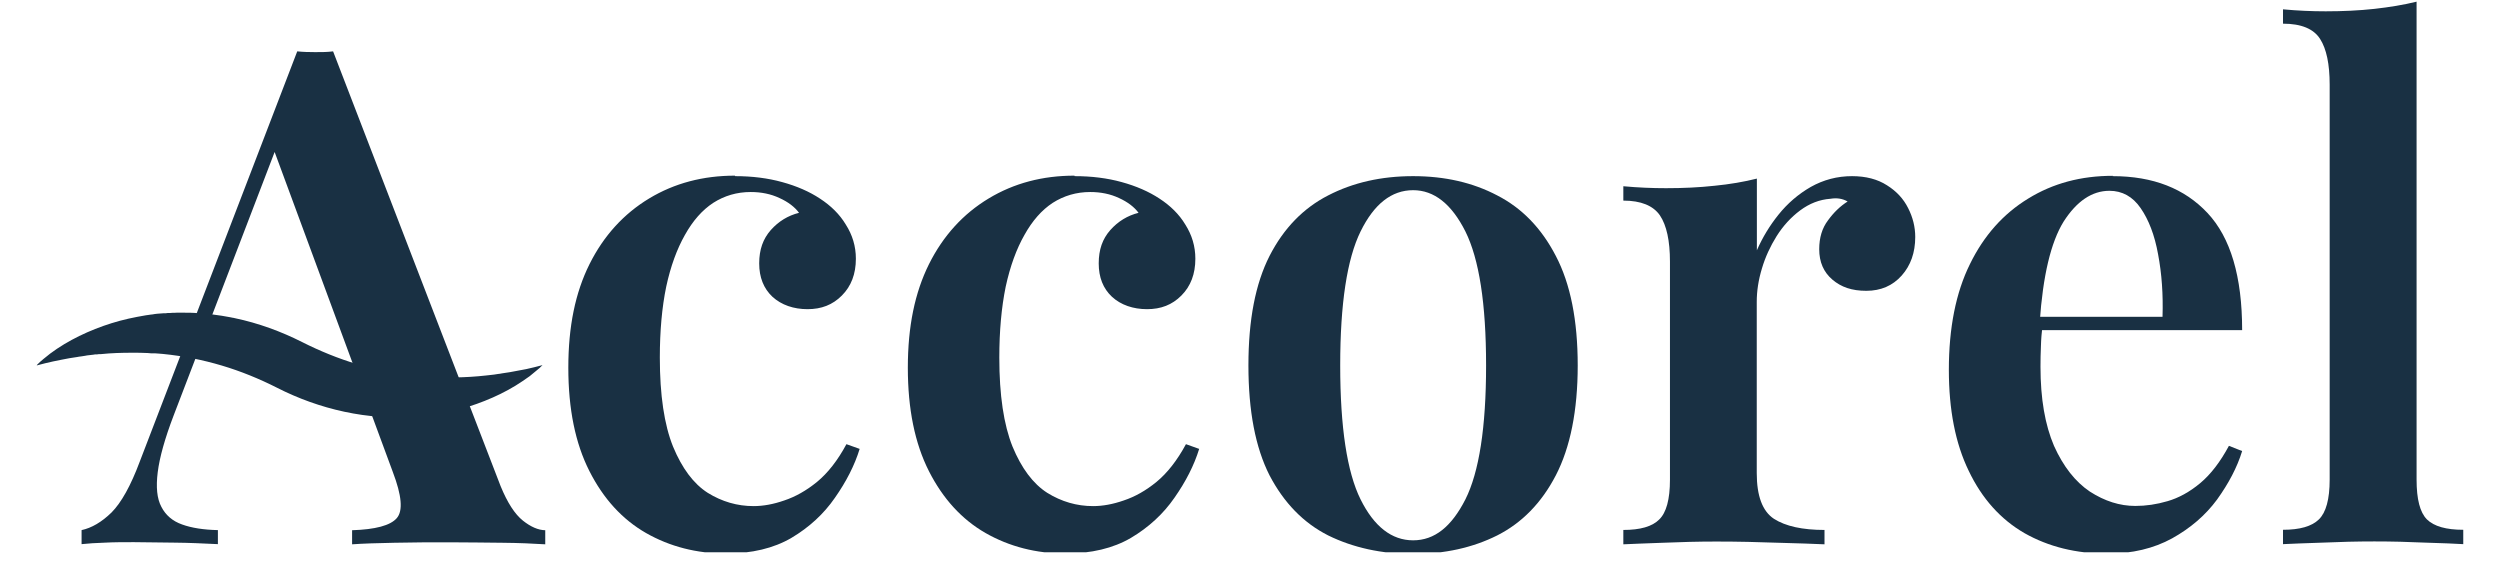
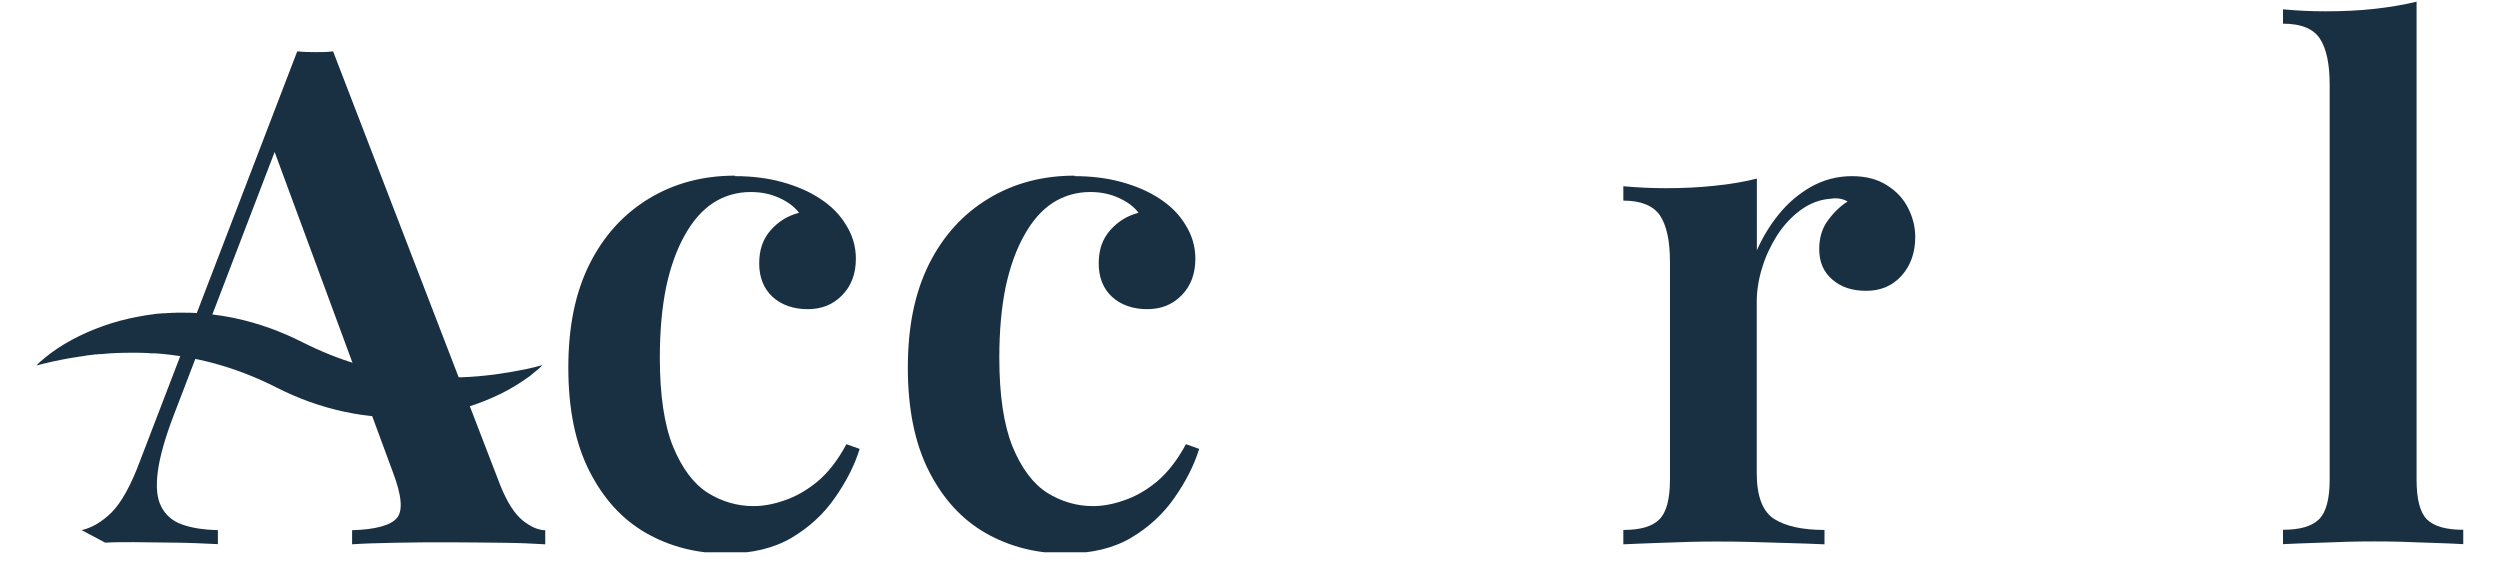
<svg xmlns="http://www.w3.org/2000/svg" width="320" viewBox="0 0 240 54" height="72" preserveAspectRatio="xMidYMid meet">
  <defs>
    <clipPath id="8899cb013e">
      <path d="M 54 16 L 83 16 L 83 53.02 L 54 53.02 Z M 54 16 " />
    </clipPath>
    <clipPath id="8fd0741170">
      <path d="M 87 16 L 116 16 L 116 53.02 L 87 53.02 Z M 87 16 " />
    </clipPath>
    <clipPath id="2965a9f1b5">
-       <path d="M 119 16 L 152 16 L 152 53.02 L 119 53.02 Z M 119 16 " />
-     </clipPath>
+       </clipPath>
    <clipPath id="e1a8f06cd1">
-       <path d="M 187 16 L 216 16 L 216 53.02 L 187 53.02 Z M 187 16 " />
-     </clipPath>
+       </clipPath>
    <clipPath id="467d81bc50">
      <path d="M 219 0.16 L 237 0.16 L 237 53 L 219 53 Z M 219 0.16 " />
    </clipPath>
  </defs>
  <g id="0accd3e694">
-     <path style=" stroke:none;fill-rule:nonzero;fill:#193043;fill-opacity:1;" d="M 31.977 4.93 L 48.055 46.66 C 48.711 48.262 49.426 49.363 50.199 49.98 C 50.957 50.582 51.672 50.891 52.344 50.902 L 52.344 52.254 C 51.191 52.18 49.82 52.121 48.215 52.105 C 46.609 52.094 44.961 52.062 43.281 52.062 C 41.344 52.062 39.535 52.062 37.855 52.105 C 36.191 52.137 34.836 52.18 33.801 52.254 L 33.801 50.902 C 36.031 50.832 37.477 50.449 38.09 49.742 C 38.703 49.039 38.57 47.57 37.711 45.312 L 26.039 13.707 L 27.266 12.242 L 16.672 39.879 C 15.824 42.098 15.316 43.918 15.141 45.34 C 14.965 46.75 15.066 47.867 15.492 48.656 C 15.898 49.449 16.555 50.023 17.477 50.348 C 18.395 50.684 19.547 50.859 20.918 50.891 L 20.918 52.238 C 19.488 52.168 18.102 52.105 16.789 52.094 C 15.492 52.094 14.164 52.047 12.852 52.047 C 11.871 52.047 10.953 52.047 10.094 52.094 C 9.219 52.121 8.473 52.168 7.832 52.238 L 7.832 50.891 C 8.793 50.684 9.758 50.125 10.707 49.199 C 11.641 48.262 12.559 46.617 13.418 44.312 L 28.535 4.93 C 29.074 4.988 29.641 5.004 30.254 5.004 C 30.867 5.004 31.438 5.004 31.977 4.93 Z M 31.977 4.93 " />
+     <path style=" stroke:none;fill-rule:nonzero;fill:#193043;fill-opacity:1;" d="M 31.977 4.93 L 48.055 46.66 C 48.711 48.262 49.426 49.363 50.199 49.98 C 50.957 50.582 51.672 50.891 52.344 50.902 L 52.344 52.254 C 51.191 52.18 49.82 52.121 48.215 52.105 C 46.609 52.094 44.961 52.062 43.281 52.062 C 41.344 52.062 39.535 52.062 37.855 52.105 C 36.191 52.137 34.836 52.18 33.801 52.254 L 33.801 50.902 C 36.031 50.832 37.477 50.449 38.09 49.742 C 38.703 49.039 38.57 47.57 37.711 45.312 L 26.039 13.707 L 27.266 12.242 L 16.672 39.879 C 15.824 42.098 15.316 43.918 15.141 45.34 C 14.965 46.75 15.066 47.867 15.492 48.656 C 15.898 49.449 16.555 50.023 17.477 50.348 C 18.395 50.684 19.547 50.859 20.918 50.891 L 20.918 52.238 C 19.488 52.168 18.102 52.105 16.789 52.094 C 15.492 52.094 14.164 52.047 12.852 52.047 C 11.871 52.047 10.953 52.047 10.094 52.094 L 7.832 50.891 C 8.793 50.684 9.758 50.125 10.707 49.199 C 11.641 48.262 12.559 46.617 13.418 44.312 L 28.535 4.93 C 29.074 4.988 29.641 5.004 30.254 5.004 C 30.867 5.004 31.438 5.004 31.977 4.93 Z M 31.977 4.93 " />
    <g clip-rule="nonzero" clip-path="url(#8899cb013e)">
      <path style=" stroke:none;fill-rule:nonzero;fill:#193043;fill-opacity:1;" d="M 70.578 16.91 C 72.199 16.91 73.715 17.098 75.086 17.48 C 76.488 17.863 77.699 18.391 78.719 19.066 C 79.754 19.742 80.602 20.562 81.199 21.562 C 81.828 22.547 82.164 23.633 82.164 24.836 C 82.164 26.305 81.711 27.477 80.82 28.371 C 79.93 29.27 78.852 29.68 77.523 29.68 C 76.195 29.68 75.016 29.281 74.152 28.488 C 73.309 27.695 72.883 26.625 72.883 25.289 C 72.883 23.953 73.25 22.941 73.992 22.09 C 74.75 21.238 75.656 20.695 76.707 20.43 C 76.297 19.875 75.672 19.391 74.824 19.008 C 74.008 18.625 73.09 18.434 72.066 18.434 C 70.738 18.434 69.543 18.789 68.465 19.477 C 67.414 20.168 66.508 21.195 65.75 22.559 C 64.992 23.895 64.379 25.555 63.957 27.52 C 63.547 29.504 63.344 31.777 63.344 34.332 C 63.344 37.93 63.766 40.777 64.613 42.875 C 65.473 44.957 66.582 46.441 67.938 47.309 C 69.309 48.16 70.785 48.586 72.344 48.586 C 73.262 48.586 74.242 48.41 75.293 48.043 C 76.355 47.688 77.406 47.102 78.43 46.266 C 79.465 45.414 80.414 44.211 81.258 42.641 L 82.527 43.094 C 82.047 44.664 81.242 46.234 80.148 47.793 C 79.086 49.332 77.684 50.625 75.977 51.637 C 74.27 52.637 72.168 53.137 69.703 53.137 C 66.875 53.137 64.305 52.473 62.016 51.168 C 59.738 49.863 57.93 47.879 56.59 45.238 C 55.23 42.566 54.559 39.266 54.559 35.301 C 54.559 31.336 55.23 28.094 56.59 25.363 C 57.961 22.617 59.887 20.52 62.32 19.051 C 64.758 17.582 67.5 16.863 70.551 16.863 Z M 70.578 16.91 " />
    </g>
    <g clip-rule="nonzero" clip-path="url(#8fd0741170)">
      <path style=" stroke:none;fill-rule:nonzero;fill:#193043;fill-opacity:1;" d="M 103.172 16.91 C 104.789 16.91 106.309 17.098 107.68 17.48 C 109.078 17.863 110.289 18.391 111.312 19.066 C 112.348 19.742 113.195 20.562 113.793 21.562 C 114.418 22.547 114.754 23.633 114.754 24.836 C 114.754 26.305 114.305 27.477 113.414 28.371 C 112.523 29.27 111.445 29.68 110.117 29.68 C 108.789 29.68 107.605 29.281 106.746 28.488 C 105.898 27.695 105.477 26.625 105.477 25.289 C 105.477 23.953 105.84 22.941 106.586 22.09 C 107.344 21.238 108.25 20.695 109.301 20.43 C 108.891 19.875 108.262 19.391 107.418 19.008 C 106.602 18.625 105.68 18.434 104.66 18.434 C 103.332 18.434 102.137 18.789 101.055 19.477 C 100.004 20.168 99.102 21.195 98.344 22.559 C 97.582 23.895 96.973 25.555 96.547 27.52 C 96.141 29.504 95.934 31.777 95.934 34.332 C 95.934 37.93 96.359 40.777 97.203 42.875 C 98.066 44.957 99.176 46.441 100.531 47.309 C 101.902 48.16 103.375 48.586 104.938 48.586 C 105.855 48.586 106.832 48.41 107.883 48.043 C 108.949 47.688 110 47.102 111.02 46.266 C 112.055 45.414 113.004 44.211 113.852 42.641 L 115.121 43.094 C 114.637 44.664 113.836 46.234 112.742 47.793 C 111.676 49.332 110.277 50.625 108.57 51.637 C 106.863 52.637 104.762 53.137 102.297 53.137 C 99.465 53.137 96.898 52.473 94.609 51.168 C 92.332 49.863 90.523 47.879 89.18 45.238 C 87.824 42.566 87.152 39.266 87.152 35.301 C 87.152 31.336 87.824 28.094 89.18 25.363 C 90.551 22.617 92.477 20.52 94.914 19.051 C 97.352 17.582 100.094 16.863 103.141 16.863 Z M 103.172 16.91 " />
    </g>
    <g clip-rule="nonzero" clip-path="url(#2965a9f1b5)">
      <path style=" stroke:none;fill-rule:nonzero;fill:#193043;fill-opacity:1;" d="M 135.66 16.91 C 138.695 16.91 141.379 17.523 143.73 18.758 C 146.105 19.977 147.977 21.898 149.359 24.57 C 150.762 27.242 151.461 30.75 151.461 35.082 C 151.461 39.41 150.746 42.961 149.359 45.633 C 147.988 48.277 146.105 50.199 143.73 51.402 C 141.379 52.578 138.68 53.18 135.66 53.18 C 132.641 53.18 129.898 52.578 127.508 51.402 C 125.129 50.199 123.262 48.277 121.875 45.633 C 120.52 42.961 119.848 39.453 119.848 35.082 C 119.848 30.707 120.52 27.242 121.875 24.57 C 123.246 21.898 125.129 19.977 127.508 18.758 C 129.898 17.523 132.613 16.91 135.66 16.91 Z M 135.66 18.258 C 133.59 18.258 131.91 19.582 130.613 22.223 C 129.316 24.863 128.66 29.152 128.66 35.082 C 128.66 41.012 129.316 45.324 130.613 47.938 C 131.91 50.551 133.605 51.871 135.66 51.871 C 137.719 51.871 139.34 50.566 140.68 47.938 C 141.992 45.324 142.664 41.039 142.664 35.082 C 142.664 29.121 141.992 24.863 140.68 22.223 C 139.352 19.582 137.676 18.258 135.66 18.258 Z M 135.66 18.258 " />
    </g>
    <path style=" stroke:none;fill-rule:nonzero;fill:#193043;fill-opacity:1;" d="M 177.781 16.91 C 179.121 16.91 180.246 17.203 181.152 17.789 C 182.07 18.363 182.742 19.098 183.18 19.977 C 183.629 20.855 183.863 21.781 183.863 22.75 C 183.863 24.246 183.426 25.48 182.566 26.449 C 181.691 27.434 180.551 27.918 179.168 27.918 C 177.781 27.918 176.758 27.566 175.914 26.848 C 175.066 26.125 174.645 25.156 174.645 23.926 C 174.645 22.824 174.922 21.898 175.488 21.152 C 176.043 20.387 176.672 19.785 177.371 19.344 C 176.891 19.066 176.336 18.977 175.723 19.082 C 174.672 19.156 173.711 19.535 172.82 20.195 C 171.914 20.871 171.172 21.695 170.559 22.664 C 169.945 23.645 169.465 24.688 169.145 25.773 C 168.809 26.875 168.648 27.945 168.648 28.973 L 168.648 45.414 C 168.648 47.602 169.188 49.07 170.297 49.805 C 171.418 50.523 173.039 50.875 175.152 50.875 L 175.152 52.254 C 174.133 52.211 172.645 52.152 170.719 52.105 C 168.809 52.035 166.809 51.988 164.754 51.988 C 163.047 51.988 161.324 52.035 159.633 52.105 C 157.953 52.168 156.684 52.211 155.84 52.254 L 155.84 50.875 C 157.457 50.875 158.609 50.551 159.281 49.875 C 159.969 49.215 160.316 47.938 160.316 46.059 L 160.316 25.113 C 160.316 23.117 159.996 21.637 159.355 20.68 C 158.711 19.742 157.531 19.258 155.84 19.258 L 155.84 17.879 C 157.238 18.008 158.594 18.066 159.938 18.066 C 161.559 18.066 163.117 17.996 164.605 17.832 C 166.078 17.688 167.438 17.453 168.66 17.145 L 168.66 24.027 C 169.203 22.793 169.887 21.664 170.734 20.609 C 171.594 19.535 172.629 18.641 173.828 17.949 C 175.051 17.262 176.363 16.91 177.809 16.91 Z M 177.781 16.91 " />
    <g clip-rule="nonzero" clip-path="url(#e1a8f06cd1)">
      <path style=" stroke:none;fill-rule:nonzero;fill:#193043;fill-opacity:1;" d="M 202.816 16.91 C 206.695 16.91 209.715 18.098 211.918 20.445 C 214.137 22.809 215.246 26.551 215.246 31.691 L 192.98 31.691 L 192.91 30.414 L 207.602 30.414 C 207.672 28.254 207.527 26.258 207.176 24.41 C 206.844 22.559 206.273 21.094 205.5 19.977 C 204.742 18.875 203.734 18.316 202.508 18.316 C 200.832 18.316 199.359 19.316 198.102 21.281 C 196.879 23.266 196.117 26.48 195.812 30.941 L 196.074 31.324 C 196.004 31.926 195.945 32.543 195.93 33.215 C 195.898 33.891 195.887 34.551 195.887 35.211 C 195.887 38.281 196.324 40.789 197.184 42.801 C 198.074 44.781 199.227 46.25 200.625 47.191 C 202.059 48.113 203.5 48.57 204.988 48.57 C 206.012 48.57 207.031 48.422 208.082 48.113 C 209.148 47.805 210.199 47.234 211.219 46.383 C 212.238 45.531 213.145 44.344 213.977 42.801 L 215.246 43.301 C 214.766 44.871 213.945 46.414 212.84 47.953 C 211.715 49.48 210.27 50.711 208.52 51.684 C 206.754 52.652 204.699 53.148 202.32 53.148 C 199.301 53.148 196.66 52.488 194.355 51.184 C 192.062 49.863 190.27 47.867 189 45.207 C 187.715 42.566 187.09 39.336 187.09 35.508 C 187.09 31.484 187.758 28.094 189.117 25.348 C 190.457 22.605 192.324 20.52 194.703 19.066 C 197.082 17.598 199.781 16.879 202.816 16.879 Z M 202.816 16.91 " />
    </g>
    <g clip-rule="nonzero" clip-path="url(#467d81bc50)">
      <path style=" stroke:none;fill-rule:nonzero;fill:#193043;fill-opacity:1;" d="M 231.992 0.16 L 231.992 46.047 C 231.992 47.926 232.316 49.188 232.984 49.863 C 233.672 50.535 234.84 50.859 236.473 50.859 L 236.473 52.238 C 235.684 52.195 234.488 52.137 232.867 52.094 C 231.266 52.02 229.617 51.977 227.938 51.977 C 226.262 51.977 224.625 52.02 222.918 52.094 C 221.242 52.152 219.988 52.195 219.168 52.238 L 219.168 50.859 C 220.773 50.859 221.926 50.535 222.613 49.863 C 223.297 49.199 223.648 47.926 223.648 46.047 L 223.648 8.133 C 223.648 6.164 223.344 4.695 222.73 3.742 C 222.117 2.773 220.934 2.273 219.168 2.273 L 219.168 0.895 C 220.57 1.027 221.926 1.086 223.27 1.086 C 224.918 1.086 226.48 1.012 227.938 0.852 C 229.398 0.688 230.738 0.469 231.992 0.16 Z M 231.992 0.16 " />
    </g>
    <path style=" stroke:none;fill-rule:nonzero;fill:#193043;fill-opacity:1;" d="M 3.57 35.008 C 3.762 34.816 3.965 34.625 4.168 34.465 C 4.375 34.289 4.594 34.125 4.812 33.949 C 5.234 33.629 5.688 33.332 6.168 33.039 C 7.102 32.48 8.094 31.996 9.129 31.586 C 10.164 31.176 11.23 30.84 12.34 30.59 C 12.895 30.473 13.449 30.355 14.016 30.266 L 14.223 30.238 L 14.426 30.207 C 14.57 30.191 14.719 30.18 14.848 30.148 C 14.98 30.121 15.141 30.121 15.273 30.105 L 15.695 30.074 L 15.898 30.074 L 16.117 30.047 L 16.336 30.047 C 16.336 30.047 16.484 30.031 16.539 30.031 C 16.688 30.031 16.832 30.031 16.98 30.016 L 17.402 30.016 C 17.973 30.016 18.555 30.016 19.125 30.074 C 19.27 30.074 19.414 30.09 19.562 30.105 C 19.707 30.105 19.852 30.133 19.984 30.133 L 20.422 30.191 C 20.566 30.207 20.715 30.223 20.844 30.25 L 21.062 30.281 C 21.062 30.281 21.211 30.297 21.27 30.309 L 21.691 30.383 C 21.836 30.414 21.984 30.441 22.113 30.457 L 22.316 30.5 C 22.391 30.5 22.465 30.531 22.539 30.543 C 24.797 31.016 26.988 31.82 29 32.836 C 30.707 33.699 32.473 34.418 34.297 34.965 C 34.355 34.977 34.414 34.992 34.457 35.008 L 34.633 35.066 C 34.75 35.094 34.863 35.125 34.969 35.168 C 35.199 35.227 35.434 35.285 35.668 35.359 C 36.133 35.477 36.586 35.566 37.066 35.668 L 37.434 35.742 C 37.551 35.754 37.668 35.785 37.797 35.801 L 37.973 35.828 L 38.148 35.859 C 38.266 35.875 38.395 35.887 38.512 35.918 C 38.992 35.992 39.477 36.035 39.957 36.094 L 40.32 36.121 L 40.688 36.152 L 41.051 36.18 L 41.414 36.18 C 41.91 36.227 42.406 36.238 42.902 36.238 C 43.895 36.238 44.902 36.211 45.91 36.121 C 46.418 36.078 46.914 36.02 47.426 35.961 L 47.805 35.902 C 47.938 35.887 48.066 35.875 48.184 35.844 C 48.449 35.812 48.695 35.77 48.957 35.727 C 49.469 35.637 49.992 35.535 50.52 35.434 C 51.031 35.316 51.555 35.199 52.082 35.051 C 51.891 35.242 51.699 35.434 51.48 35.594 C 51.277 35.77 51.059 35.934 50.855 36.109 C 50.418 36.43 49.965 36.723 49.496 37.02 C 48.562 37.59 47.57 38.074 46.535 38.484 C 45.5 38.898 44.422 39.234 43.328 39.484 C 42.773 39.602 42.203 39.719 41.648 39.809 L 41.43 39.836 L 41.227 39.867 C 41.078 39.879 40.949 39.895 40.805 39.926 C 40.656 39.938 40.527 39.953 40.379 39.969 L 39.941 39.996 C 37.652 40.188 35.316 40.012 33.055 39.527 C 30.793 39.043 28.605 38.25 26.594 37.223 C 24.887 36.359 23.121 35.637 21.297 35.094 C 19.473 34.551 17.59 34.172 15.652 33.98 L 15.285 33.949 L 14.922 33.922 L 14.543 33.922 L 14.176 33.891 C 13.68 33.863 13.184 33.863 12.691 33.863 C 11.699 33.863 10.691 33.891 9.684 33.996 L 9.496 33.996 C 9.496 33.996 9.363 34.023 9.305 34.023 L 9.113 34.023 C 9.113 34.023 8.984 34.055 8.926 34.055 C 8.809 34.066 8.676 34.082 8.547 34.098 C 8.414 34.113 8.285 34.125 8.168 34.156 L 7.789 34.215 C 7.656 34.23 7.539 34.242 7.41 34.273 L 7.027 34.332 C 6.898 34.348 6.766 34.375 6.648 34.391 C 6.141 34.492 5.613 34.582 5.09 34.699 C 4.578 34.816 4.051 34.934 3.527 35.082 " />
  </g>
</svg>